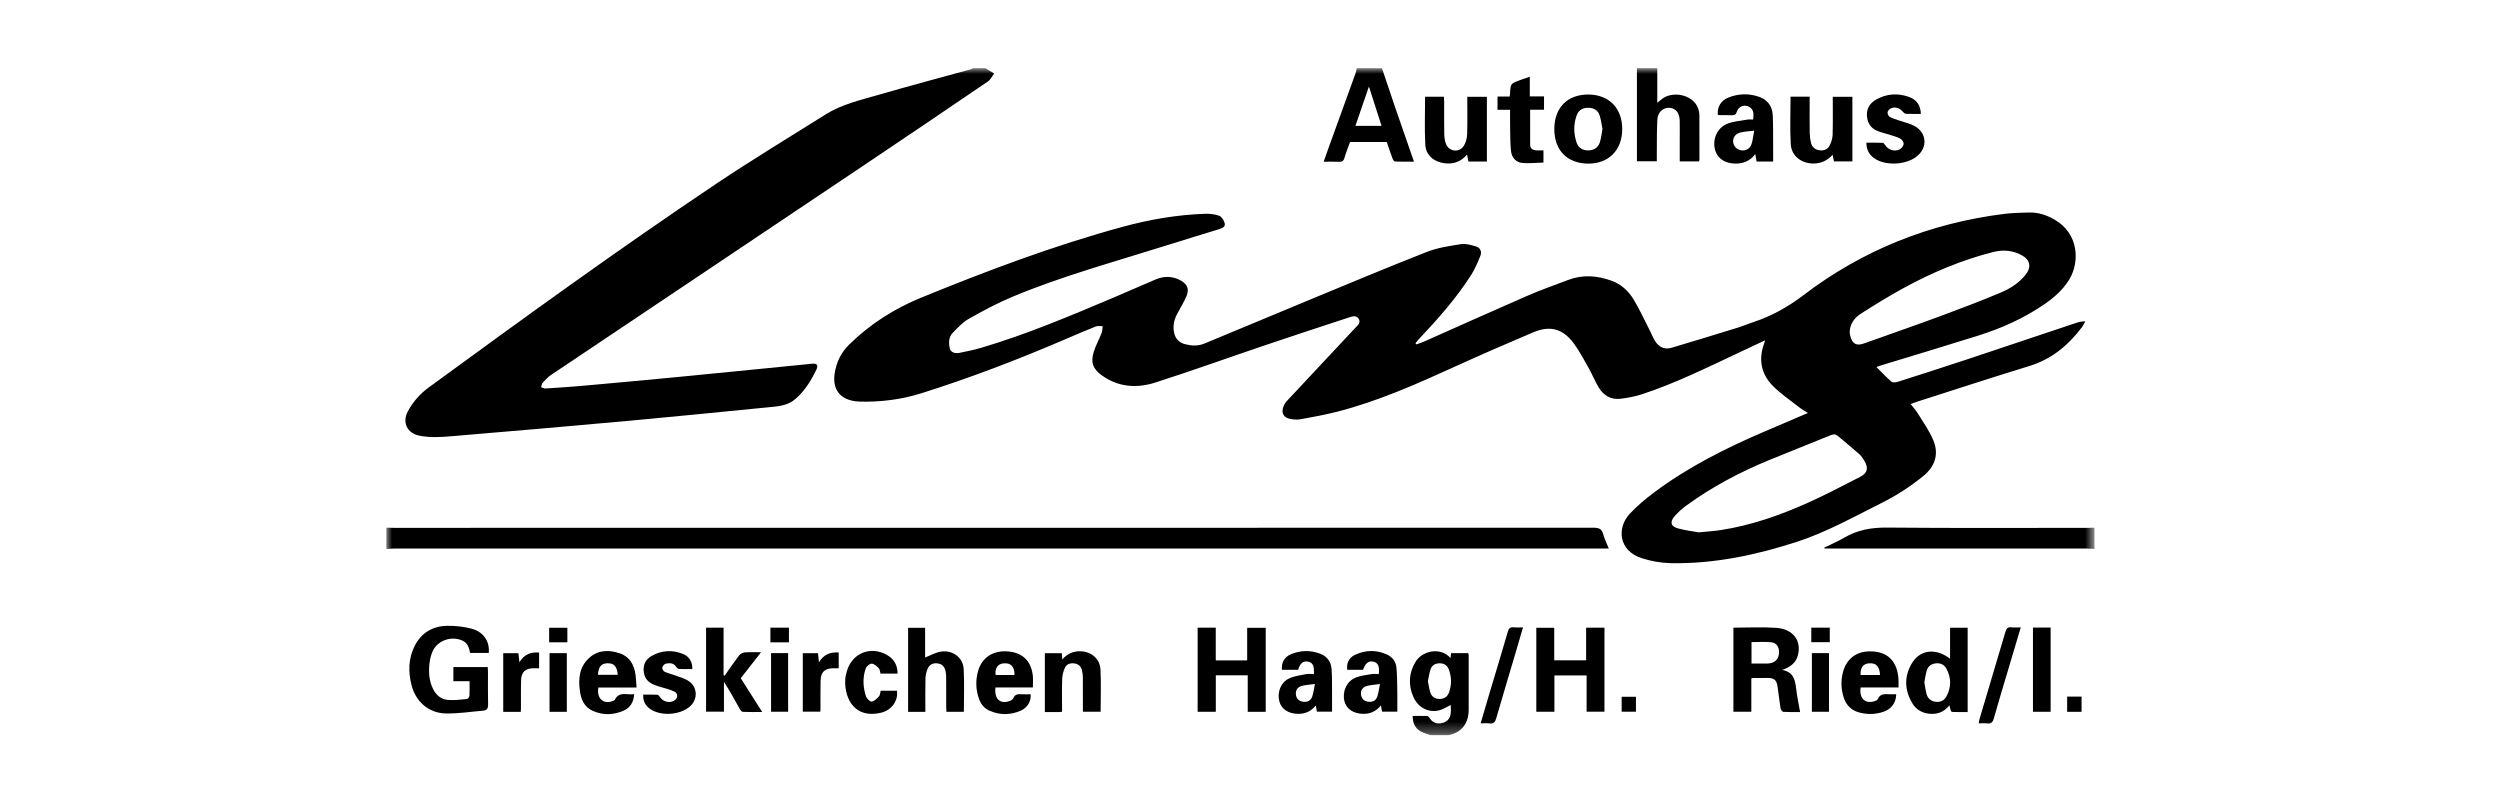
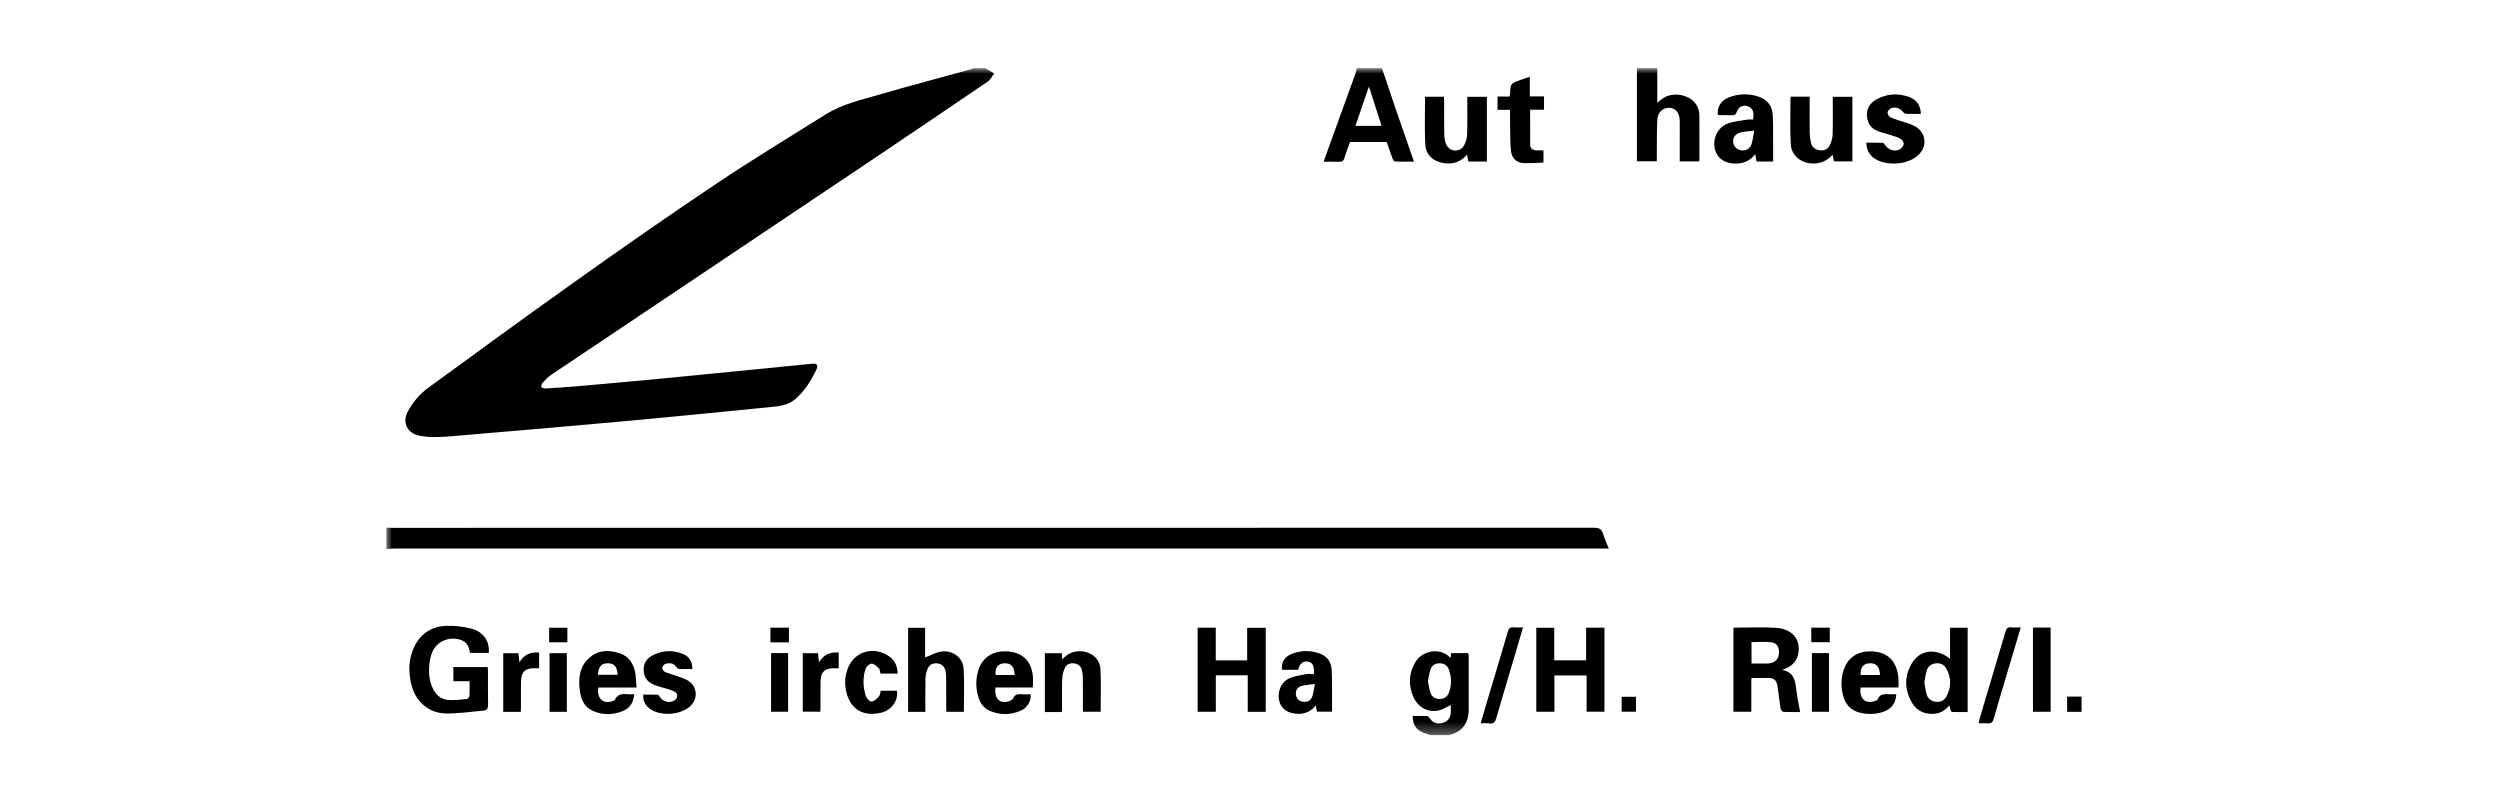
<svg xmlns="http://www.w3.org/2000/svg" xmlns:xlink="http://www.w3.org/1999/xlink" width="220px" height="70px" viewBox="0 0 220 70" version="1.1">
  <title>logo_A00342_new</title>
  <desc>Created with Sketch.</desc>
  <defs>
    <polygon id="path-1" points="34 64.693 184.316 64.693 184.316 6 34 6" />
  </defs>
  <g id="Page-1" stroke="none" stroke-width="1" fill="none" fill-rule="evenodd">
    <g id="logo_A00342_new">
      <mask id="mask-2" fill="white">
        <use xlink:href="#path-1" />
      </mask>
      <g id="Clip-2" />
      <path d="M142.706,62.63 L143.963,62.63 L143.963,61.316 L142.706,61.316 L142.706,62.63 Z M181.909,62.639 L183.178,62.639 L183.178,61.3 L181.909,61.3 L181.909,62.639 Z M48.326,56.521 L49.928,56.521 L49.928,55.242 L48.326,55.242 L48.326,56.521 Z M67.796,56.526 L69.425,56.526 L69.425,55.234 L67.796,55.234 L67.796,56.526 Z M159.394,56.512 L161.02,56.512 L161.02,55.233 L159.394,55.233 L159.394,56.512 Z M159.446,62.635 L160.951,62.635 L160.951,57.475 L159.446,57.475 L159.446,62.635 Z M67.854,62.633 L69.354,62.633 L69.354,57.475 L67.854,57.475 L67.854,62.633 Z M48.359,62.64 L49.881,62.64 L49.881,57.478 L48.359,57.478 L48.359,62.64 Z M130.295,63.655 C130.587,63.655 130.83,63.629 131.064,63.661 C131.438,63.712 131.572,63.543 131.67,63.202 C132.247,61.201 132.849,59.207 133.441,57.21 C133.633,56.562 133.82,55.912 134.024,55.209 C133.715,55.209 133.46,55.23 133.209,55.204 C132.898,55.171 132.774,55.292 132.687,55.593 C132.171,57.375 131.629,59.15 131.098,60.928 C130.832,61.82 130.572,62.715 130.295,63.655 L130.295,63.655 Z M177.828,55.209 C177.495,55.209 177.238,55.232 176.986,55.203 C176.688,55.169 176.568,55.291 176.486,55.569 C175.731,58.139 174.961,60.704 174.198,63.272 C174.165,63.385 174.154,63.505 174.127,63.655 C174.4,63.655 174.629,63.631 174.85,63.661 C175.214,63.709 175.361,63.559 175.458,63.212 C175.836,61.861 176.247,60.519 176.647,59.175 C177.034,57.872 177.422,56.57 177.828,55.209 L177.828,55.209 Z M71.984,57.482 L70.646,57.482 L70.646,62.629 L72.19,62.629 C72.196,62.503 72.204,62.406 72.204,62.309 C72.206,61.5 72.191,60.691 72.213,59.883 C72.233,59.132 72.587,58.811 73.337,58.807 C73.488,58.806 73.638,58.807 73.805,58.807 L73.805,57.42 C73.072,57.37 72.488,57.578 72.068,58.281 C72.035,57.967 72.011,57.736 71.984,57.482 L71.984,57.482 Z M45.829,62.644 C45.835,62.502 45.843,62.405 45.843,62.308 C45.847,61.484 45.83,60.66 45.859,59.837 C45.885,59.129 46.242,58.813 46.941,58.807 C47.105,58.805 47.269,58.807 47.441,58.807 L47.441,57.423 C46.702,57.366 46.12,57.585 45.711,58.281 C45.674,57.963 45.646,57.719 45.619,57.48 L44.285,57.48 L44.285,62.644 L45.829,62.644 Z M178.901,62.636 L180.455,62.636 L180.455,55.225 L178.901,55.225 L178.901,62.636 Z M78.988,59.278 C78.983,58.535 78.68,57.996 78.063,57.641 C76.625,56.812 74.992,57.462 74.525,59.053 C74.445,59.323 74.384,59.608 74.376,59.888 C74.327,61.505 75.232,63.281 77.545,62.717 C78.472,62.491 79.062,61.649 78.931,60.783 L77.502,60.783 C77.448,60.971 77.448,61.177 77.346,61.287 C77.166,61.479 76.933,61.712 76.702,61.737 C76.549,61.753 76.268,61.468 76.202,61.266 C75.942,60.469 75.902,59.642 76.176,58.841 C76.243,58.647 76.522,58.399 76.7,58.402 C76.915,58.405 77.153,58.623 77.328,58.8 C77.432,58.904 77.435,59.109 77.487,59.278 L78.988,59.278 Z M60.922,58.877 C60.947,58.257 60.656,57.762 60.092,57.54 C59.155,57.172 58.224,57.222 57.344,57.724 C56.761,58.056 56.55,58.587 56.67,59.244 C56.806,59.981 57.377,60.219 57.99,60.412 C58.434,60.552 58.899,60.649 59.318,60.844 C59.709,61.027 59.674,61.472 59.295,61.673 C58.871,61.896 58.322,61.736 58.07,61.327 C58.02,61.245 57.926,61.138 57.848,61.135 C57.441,61.115 57.032,61.126 56.605,61.126 C56.574,61.704 56.798,62.104 57.225,62.398 C58.173,63.051 59.88,62.927 60.735,62.149 C61.453,61.495 61.375,60.401 60.545,59.895 C60.236,59.706 59.873,59.602 59.529,59.475 C59.183,59.348 58.821,59.263 58.487,59.114 C58.378,59.065 58.256,58.856 58.278,58.749 C58.307,58.614 58.459,58.435 58.589,58.405 C58.942,58.322 59.296,58.334 59.524,58.712 C59.571,58.79 59.691,58.866 59.781,58.87 C60.161,58.887 60.543,58.877 60.922,58.877 L60.922,58.877 Z M134.622,6.751 C134.312,6.859 134.061,6.943 133.813,7.032 C132.917,7.355 132.917,7.355 132.885,8.294 C132.883,8.347 132.866,8.4 132.848,8.494 L131.783,8.494 L131.783,9.665 L132.888,9.665 C132.888,10.206 132.88,10.701 132.89,11.196 C132.905,11.891 132.893,12.59 132.967,13.28 C133.037,13.921 133.444,14.316 134.051,14.35 C134.638,14.383 135.229,14.323 135.826,14.304 L135.826,13.233 C135.579,13.233 135.365,13.247 135.155,13.229 C134.868,13.205 134.658,13.059 134.655,12.75 C134.645,11.733 134.651,10.715 134.651,9.654 L135.874,9.654 L135.874,8.482 L134.622,8.482 L134.622,6.751 Z M93.461,62.636 C93.461,61.657 93.441,60.694 93.472,59.733 C93.483,59.405 93.575,59.06 93.714,58.762 C93.864,58.44 94.187,58.329 94.546,58.379 C94.893,58.427 95.121,58.627 95.207,58.958 C95.263,59.175 95.288,59.405 95.291,59.63 C95.301,60.44 95.295,61.25 95.295,62.06 L95.295,62.633 L96.857,62.633 C96.857,61.374 96.904,60.139 96.842,58.909 C96.79,57.905 95.927,57.26 94.901,57.313 C94.34,57.342 93.88,57.573 93.482,58.028 C93.463,57.795 93.451,57.642 93.438,57.484 L91.946,57.484 L91.946,62.659 C92.392,62.659 92.804,62.66 93.215,62.658 C93.283,62.658 93.35,62.647 93.461,62.636 L93.461,62.636 Z M121.621,62.626 L122.964,62.626 C122.964,61.995 122.973,61.399 122.962,60.804 C122.95,60.123 122.947,59.44 122.89,58.763 C122.846,58.233 122.539,57.822 122.06,57.602 C121.117,57.168 120.153,57.193 119.222,57.635 C118.695,57.885 118.475,58.379 118.56,58.944 L119.948,58.944 C120.156,58.359 120.427,58.139 120.833,58.221 C121.263,58.307 121.414,58.618 121.334,59.319 C121.117,59.319 120.888,59.288 120.671,59.325 C120.212,59.402 119.737,59.457 119.309,59.626 C118.517,59.938 118.113,60.82 118.3,61.667 C118.458,62.382 119.099,62.813 119.98,62.819 C120.598,62.822 121.103,62.593 121.522,62.075 C121.56,62.287 121.587,62.439 121.621,62.626 L121.621,62.626 Z M115.623,59.319 C115.368,59.319 115.136,59.283 114.919,59.326 C114.423,59.425 113.901,59.491 113.449,59.699 C112.704,60.042 112.37,60.929 112.584,61.729 C112.764,62.405 113.384,62.806 114.228,62.819 C114.861,62.828 115.376,62.593 115.79,62.085 C115.83,62.299 115.861,62.463 115.891,62.625 L117.221,62.625 C117.221,61.994 117.225,61.398 117.219,60.803 C117.213,60.164 117.226,59.523 117.179,58.886 C117.132,58.24 116.789,57.758 116.174,57.526 C115.315,57.202 114.443,57.218 113.599,57.574 C113.012,57.822 112.745,58.329 112.813,58.942 L114.237,58.942 C114.395,58.377 114.673,58.146 115.086,58.22 C115.521,58.296 115.665,58.572 115.623,59.319 L115.623,59.319 Z M167.069,60.499 C167.069,60.215 167.079,60.002 167.067,59.79 C166.984,58.321 166.255,57.476 164.959,57.339 C163.54,57.19 162.527,57.842 162.18,59.153 C161.979,59.912 162.013,60.676 162.26,61.421 C162.477,62.072 162.923,62.506 163.588,62.69 C164.304,62.889 165.024,62.877 165.729,62.641 C166.448,62.401 166.846,61.857 166.869,61.096 C166.714,61.096 166.56,61.094 166.405,61.096 C165.96,61.101 165.464,60.96 165.23,61.546 C165.198,61.626 165.047,61.673 164.941,61.707 C164.129,61.966 163.599,61.453 163.735,60.499 L167.069,60.499 Z M56.015,60.503 C55.983,60.078 55.976,59.712 55.923,59.353 C55.795,58.482 55.399,57.774 54.522,57.485 C53.573,57.172 52.626,57.187 51.84,57.903 C50.976,58.691 50.883,59.725 51.031,60.81 C51.134,61.566 51.424,62.226 52.155,62.553 C53.055,62.955 53.987,62.932 54.883,62.535 C55.467,62.276 55.763,61.78 55.808,61.086 C55.194,61.189 54.494,60.797 54.105,61.581 C54.074,61.643 53.965,61.675 53.886,61.703 C53.074,61.994 52.497,61.446 52.654,60.503 L56.015,60.503 Z M90.893,60.498 C90.893,60.101 90.924,59.771 90.887,59.45 C90.742,58.169 89.995,57.444 88.731,57.327 C87.428,57.207 86.422,57.838 86.076,59.035 C85.846,59.83 85.866,60.637 86.125,61.427 C86.292,61.934 86.6,62.34 87.1,62.553 C88.008,62.94 88.931,62.93 89.831,62.535 C90.426,62.275 90.755,61.693 90.694,61.096 C90.429,61.096 90.16,61.108 89.892,61.092 C89.581,61.074 89.316,61.085 89.172,61.443 C89.125,61.562 88.944,61.656 88.804,61.703 C87.989,61.976 87.484,61.485 87.602,60.498 L90.893,60.498 Z M169.036,10.023 C169.017,9.28 168.663,8.764 167.983,8.524 C166.995,8.176 166.023,8.24 165.105,8.759 C164.575,9.06 164.258,9.519 164.288,10.152 C164.319,10.806 164.622,11.297 165.245,11.536 C165.615,11.678 166.004,11.766 166.381,11.889 C166.677,11.985 166.988,12.061 167.252,12.215 C167.393,12.297 167.542,12.538 167.521,12.682 C167.496,12.855 167.325,13.065 167.161,13.148 C166.7,13.382 166.154,13.183 165.876,12.743 C165.829,12.669 165.746,12.568 165.677,12.566 C165.201,12.55 164.724,12.557 164.238,12.557 C164.25,13.243 164.538,13.701 165.068,14.012 C166.072,14.604 167.75,14.491 168.664,13.774 C169.676,12.979 169.562,11.63 168.412,11.055 C168.01,10.855 167.558,10.755 167.131,10.606 C166.851,10.508 166.556,10.432 166.302,10.287 C166.188,10.222 166.085,10.001 166.106,9.871 C166.128,9.739 166.286,9.578 166.422,9.524 C166.81,9.37 167.209,9.524 167.473,9.859 C167.532,9.934 167.639,10.012 167.727,10.016 C168.151,10.032 168.577,10.023 169.036,10.023 L169.036,10.023 Z M63.777,59.448 C63.743,59.439 63.708,59.43 63.674,59.421 L63.674,55.235 L62.133,55.235 L62.133,62.628 L63.708,62.628 L63.708,59.997 C64.21,60.782 64.643,61.578 65.088,62.368 C65.151,62.48 65.266,62.638 65.364,62.643 C65.906,62.67 66.451,62.656 67.075,62.656 C66.721,62.1 66.418,61.624 66.116,61.148 C65.806,60.661 65.497,60.173 65.186,59.683 C65.776,58.929 66.343,58.204 66.973,57.399 C66.441,57.399 65.99,57.373 65.544,57.411 C65.365,57.426 65.144,57.54 65.036,57.681 C64.596,58.255 64.193,58.857 63.777,59.448 L63.777,59.448 Z M81.432,62.642 C81.432,61.628 81.416,60.662 81.442,59.698 C81.45,59.396 81.528,59.076 81.655,58.803 C81.81,58.466 82.128,58.328 82.509,58.378 C82.877,58.426 83.101,58.649 83.192,58.991 C83.245,59.194 83.261,59.411 83.263,59.623 C83.27,60.475 83.265,61.328 83.267,62.181 C83.267,62.331 83.28,62.482 83.287,62.636 L84.821,62.636 C84.821,61.365 84.874,60.116 84.804,58.873 C84.748,57.878 83.859,57.197 82.837,57.337 C82.351,57.403 81.893,57.674 81.41,57.857 L81.41,55.244 L79.915,55.244 L79.915,62.642 L81.432,62.642 Z M130.846,14.216 L130.846,8.517 L129.121,8.517 C129.121,9.639 129.145,10.732 129.107,11.823 C129.094,12.174 128.991,12.567 128.801,12.855 C128.395,13.468 127.493,13.336 127.236,12.646 C127.135,12.374 127.099,12.065 127.094,11.772 C127.077,10.834 127.089,9.896 127.086,8.959 C127.086,8.809 127.071,8.66 127.063,8.511 L125.406,8.511 C125.406,9.936 125.352,11.34 125.426,12.738 C125.475,13.656 126.179,14.245 127.114,14.365 C127.89,14.465 128.559,14.243 129.098,13.603 C129.149,13.852 129.185,14.03 129.223,14.216 L130.846,14.216 Z M157.567,8.509 C157.567,9.917 157.506,11.307 157.586,12.689 C157.648,13.751 158.572,14.42 159.654,14.389 C160.297,14.371 160.816,14.11 161.27,13.622 C161.316,13.853 161.353,14.03 161.388,14.203 L163.009,14.203 L163.009,8.517 L161.283,8.517 C161.283,9.652 161.303,10.758 161.27,11.863 C161.261,12.188 161.149,12.532 160.998,12.823 C160.831,13.146 160.497,13.277 160.126,13.226 C159.739,13.172 159.461,12.957 159.369,12.573 C159.301,12.286 159.259,11.986 159.255,11.691 C159.24,10.796 159.249,9.901 159.249,9.006 L159.249,8.509 L157.567,8.509 Z M136.78,11.343 C136.775,13.215 137.897,14.376 139.735,14.398 C141.556,14.42 142.758,13.207 142.756,11.349 C142.754,9.51 141.578,8.319 139.761,8.317 C137.932,8.315 136.786,9.478 136.78,11.343 L136.78,11.343 Z M156.037,14.212 C156.037,13.638 156.04,13.114 156.036,12.59 C156.029,11.767 156.042,10.942 156,10.12 C155.958,9.317 155.52,8.761 154.759,8.505 C153.882,8.211 152.994,8.236 152.132,8.572 C151.44,8.841 151.099,9.412 151.166,10.102 C151.205,10.112 151.245,10.131 151.285,10.131 C151.655,10.135 152.025,10.123 152.393,10.142 C152.642,10.155 152.76,10.082 152.843,9.826 C153.001,9.34 153.527,9.162 153.95,9.418 C154.367,9.672 154.319,10.075 154.276,10.521 C154.1,10.521 153.929,10.497 153.768,10.526 C153.185,10.628 152.577,10.673 152.03,10.877 C151.159,11.203 150.707,12.175 150.899,13.076 C151.076,13.903 151.769,14.402 152.739,14.397 C153.419,14.393 154.004,14.171 154.463,13.558 C154.511,13.829 154.544,14.018 154.579,14.212 L156.037,14.212 Z M173.153,62.659 L173.153,55.241 L171.605,55.241 L171.605,56.59 L171.605,57.967 C170.329,56.982 168.916,57.17 168.202,58.439 C167.548,59.598 167.611,60.786 168.306,61.918 C168.619,62.427 169.107,62.721 169.703,62.8 C170.441,62.898 171.07,62.68 171.552,62.063 C171.678,62.639 171.678,62.652 171.894,62.656 C172.317,62.666 172.741,62.659 173.153,62.659 L173.153,62.659 Z M139.579,58.109 L136.774,58.109 L136.774,55.245 L135.195,55.245 L135.195,62.634 L136.788,62.634 L136.788,59.438 L139.622,59.438 L139.622,62.629 L141.194,62.629 L141.194,55.235 L139.579,55.235 L139.579,58.109 Z M105.392,55.233 L105.392,62.635 L106.99,62.635 L106.99,59.426 L109.8,59.426 L109.8,62.64 L111.383,62.64 L111.383,55.246 L109.75,55.246 L109.75,58.114 L106.987,58.114 L106.987,55.233 L105.392,55.233 Z M152.54,55.233 L152.54,62.632 L154.117,62.632 L154.117,61.164 L154.117,59.704 C154.197,59.68 154.223,59.666 154.249,59.665 C154.676,59.662 155.102,59.66 155.528,59.66 C156.134,59.66 156.335,59.825 156.427,60.437 C156.523,61.069 156.585,61.706 156.688,62.336 C156.708,62.454 156.844,62.638 156.935,62.644 C157.439,62.674 157.945,62.658 158.409,62.658 C158.285,61.947 158.14,61.283 158.063,60.612 C157.974,59.842 157.837,59.138 156.832,58.955 C157.549,58.702 158.035,58.341 158.213,57.671 C158.554,56.389 157.795,55.352 156.317,55.251 C155.074,55.165 153.82,55.233 152.54,55.233 L152.54,55.233 Z M43.009,57.46 C43.109,56.469 42.573,55.619 41.531,55.334 C40.83,55.142 40.076,55.059 39.349,55.071 C38.078,55.092 37.079,55.683 36.494,56.837 C35.937,57.937 35.915,59.11 36.213,60.285 C36.578,61.728 37.707,62.74 39.192,62.782 C40.303,62.813 41.421,62.629 42.535,62.535 C42.866,62.507 42.96,62.32 42.952,61.989 C42.928,61.037 42.944,60.084 42.943,59.132 C42.942,58.995 42.929,58.859 42.921,58.701 L39.897,58.701 L39.897,59.945 L41.322,59.945 C41.322,60.413 41.337,60.825 41.311,61.234 C41.305,61.335 41.175,61.504 41.089,61.512 C40.54,61.565 39.983,61.638 39.438,61.595 C38.837,61.549 38.39,61.185 38.115,60.639 C37.758,59.929 37.707,59.167 37.793,58.396 C37.83,58.061 37.907,57.719 38.03,57.407 C38.435,56.379 39.697,55.914 40.704,56.376 C41.182,56.596 41.276,57.035 41.371,57.46 L43.009,57.46 Z M124.632,30.305 C124.609,30.27 124.585,30.236 124.561,30.201 C124.653,30.091 124.739,29.977 124.837,29.873 C126.523,28.08 128.161,26.245 129.484,24.16 C129.808,23.651 130.042,23.079 130.271,22.517 C130.421,22.15 130.274,21.804 129.894,21.69 C129.469,21.562 128.995,21.418 128.574,21.484 C127.555,21.643 126.507,21.798 125.555,22.17 C122.134,23.511 118.746,24.936 115.349,26.339 C112.228,27.629 109.111,28.928 105.995,30.23 C105.426,30.468 104.854,30.438 104.283,30.287 C103.78,30.153 103.448,29.831 103.327,29.304 C103.19,28.703 103.312,28.15 103.593,27.619 C103.865,27.106 104.177,26.609 104.404,26.076 C104.673,25.443 104.496,25.015 103.903,24.683 C103.182,24.28 102.431,24.283 101.686,24.596 C100.457,25.113 99.24,25.661 98.011,26.18 C94.193,27.789 90.379,29.413 86.397,30.59 C85.758,30.778 85.104,30.919 84.45,31.048 C83.979,31.142 83.651,30.975 83.581,30.652 C83.474,30.161 83.478,29.661 83.844,29.285 C84.277,28.841 84.716,28.36 85.245,28.06 C86.478,27.363 87.734,26.688 89.037,26.14 C93.349,24.329 97.862,23.105 102.312,21.699 C103.963,21.178 105.622,20.685 107.274,20.17 C107.531,20.09 107.859,19.971 107.772,19.642 C107.704,19.389 107.501,19.063 107.28,18.984 C106.881,18.84 106.423,18.799 105.993,18.814 C103.555,18.903 101.165,19.316 98.814,19.955 C92.749,21.603 86.881,23.817 81.072,26.189 C78.717,27.15 76.585,28.504 74.749,30.298 C74.002,31.028 73.588,31.893 73.445,32.911 C73.279,34.088 73.773,34.93 74.828,35.219 C75.1,35.293 75.387,35.335 75.668,35.341 C77.515,35.386 79.332,35.158 81.092,34.603 C85.398,33.246 89.61,31.633 93.757,29.848 C94.644,29.467 95.531,29.086 96.428,28.731 C96.606,28.66 96.831,28.707 97.034,28.7 C97.007,28.898 97.016,29.11 96.946,29.291 C96.73,29.845 96.442,30.374 96.258,30.938 C95.951,31.881 96.175,32.473 96.979,33.044 C98.429,34.076 100.048,34.182 101.661,33.666 C104.849,32.645 108,31.506 111.172,30.433 C113.672,29.588 116.18,28.765 118.687,27.942 C118.99,27.843 119.363,27.706 119.573,28.072 C119.771,28.418 119.459,28.646 119.251,28.868 C117.262,30.995 115.267,33.117 113.281,35.248 C113.131,35.409 112.998,35.611 112.926,35.819 C112.739,36.36 112.968,36.757 113.529,36.861 C113.818,36.915 114.132,36.952 114.417,36.9 C115.504,36.701 116.596,36.506 117.666,36.231 C121.228,35.317 124.577,33.836 127.912,32.317 C130.235,31.258 132.578,30.238 134.93,29.243 C136.425,28.609 137.555,28.932 138.517,30.252 C138.999,30.914 139.387,31.647 139.79,32.363 C140.102,32.919 140.342,33.517 140.667,34.064 C141.089,34.777 141.73,35.192 142.579,35.093 C143.223,35.018 143.873,34.897 144.487,34.695 C147.435,33.727 150.211,32.353 153.011,31.036 C153.759,30.685 154.507,30.334 155.326,29.95 C155.284,30.097 155.273,30.15 155.254,30.2 C154.732,31.602 154.963,32.893 155.999,33.944 C156.7,34.656 157.546,35.225 158.336,35.847 C158.559,36.022 158.813,36.158 159.098,36.34 C157.762,36.911 156.496,37.45 155.232,37.993 C151.832,39.453 148.536,41.108 145.561,43.334 C144.803,43.902 144.065,44.521 143.419,45.211 C142.279,46.428 142.402,48.464 144.492,49.127 C145.32,49.389 146.214,49.546 147.082,49.56 C150.87,49.62 154.534,48.844 158.117,47.683 C160.706,46.844 163.078,45.508 165.503,44.3 C166.844,43.633 168.1,42.834 169.258,41.884 C170.274,41.051 170.638,39.98 170.141,38.767 C169.802,37.938 169.263,37.189 168.791,36.418 C168.609,36.12 168.369,35.858 168.135,35.554 C168.356,35.474 168.526,35.407 168.701,35.351 C171.998,34.298 175.288,33.219 178.597,32.204 C180.55,31.605 182.005,30.386 183.206,28.8 C183.326,28.642 183.405,28.453 183.503,28.278 C183.185,28.273 182.943,28.335 182.707,28.414 C179.505,29.484 176.305,30.563 173.101,31.626 C171.068,32.3 169.028,32.954 166.987,33.603 C166.82,33.657 166.553,33.678 166.445,33.584 C165.99,33.189 165.577,32.745 165.129,32.3 C165.236,32.257 165.3,32.226 165.367,32.205 C168.269,31.317 171.177,30.449 174.072,29.538 C176.139,28.887 178.108,28.008 179.901,26.774 C180.774,26.174 181.564,25.487 182.115,24.561 C183.023,23.036 182.936,20.551 180.811,19.333 C180.107,18.929 179.362,18.675 178.544,18.7 C177.82,18.723 177.092,18.732 176.375,18.822 C169.852,19.639 163.929,21.992 158.703,25.975 C157.331,27.021 155.896,27.818 154.282,28.349 C153.824,28.5 153.379,28.692 152.919,28.834 C150.981,29.432 149.042,30.027 147.097,30.604 C146.473,30.789 145.974,30.542 145.642,29.999 C145.451,29.686 145.316,29.339 145.148,29.012 C144.695,28.129 144.278,27.225 143.77,26.375 C143.32,25.62 142.681,25.019 141.832,24.71 C140.567,24.249 139.285,24.146 137.999,24.634 C136.806,25.088 135.599,25.51 134.429,26.019 C131.346,27.361 128.28,28.743 125.206,30.106 C125.022,30.188 124.824,30.239 124.632,30.305 L124.632,30.305 Z M125.879,64.693 L34,64.693 L34,48.313 C34.225,48.299 34.451,48.273 34.676,48.273 C70.093,48.271 105.509,48.271 140.926,48.271 L141.575,48.271 C141.387,47.801 141.191,47.407 141.075,46.991 C140.949,46.539 140.697,46.44 140.249,46.44 C105.046,46.452 69.842,46.451 34.639,46.45 C34.426,46.45 34.213,46.441 34,46.437 L34,6 L85.613,6 C85.581,6.025 85.553,6.063 85.517,6.073 C82.782,6.827 80.038,7.553 77.313,8.343 C75.723,8.805 74.084,9.171 72.656,10.067 C69.446,12.083 66.199,14.047 63.051,16.156 C54.455,21.912 46.082,27.986 37.732,34.091 C36.955,34.659 36.331,35.366 35.877,36.228 C35.39,37.154 35.808,38.127 36.914,38.342 C37.84,38.522 38.755,38.471 39.671,38.394 C44.894,37.952 50.117,37.507 55.338,37.031 C59.412,36.66 63.482,36.244 67.554,35.847 C68.402,35.764 69.271,35.725 69.964,35.137 C70.803,34.425 71.37,33.505 71.84,32.528 C72.03,32.133 71.891,31.967 71.465,32.008 C70.164,32.132 68.864,32.267 67.563,32.395 C64.806,32.668 62.05,32.946 59.293,33.21 C56.663,33.462 54.032,33.704 51.4,33.938 C50.268,34.039 49.135,34.114 48.001,34.187 C47.876,34.195 47.745,34.113 47.617,34.072 C47.658,33.943 47.665,33.782 47.748,33.691 C47.976,33.442 48.21,33.182 48.489,32.996 C57.643,26.855 66.806,20.725 75.962,14.586 C79.631,12.125 83.29,9.649 86.942,7.163 C87.174,7.005 87.306,6.701 87.484,6.466 C87.252,6.327 87.021,6.189 86.789,6.05 C86.765,6.035 86.744,6.016 86.722,6 L119.395,6 C119.361,6.149 119.341,6.304 119.289,6.447 C118.486,8.674 117.679,10.898 116.873,13.124 C116.746,13.476 116.625,13.83 116.483,14.233 C116.974,14.233 117.399,14.219 117.822,14.238 C118.087,14.25 118.229,14.18 118.309,13.903 C118.447,13.428 118.636,12.968 118.806,12.496 L122.035,12.496 C122.202,12.98 122.362,13.463 122.539,13.941 C122.578,14.047 122.673,14.211 122.748,14.214 C123.293,14.237 123.84,14.227 124.431,14.227 C123.857,12.575 123.305,10.999 122.763,9.419 C122.372,8.282 121.996,7.14 121.613,6 L144.05,6 L144.05,14.194 L145.799,14.194 C145.799,13.985 145.798,13.815 145.8,13.645 C145.811,12.608 145.793,11.569 145.846,10.534 C145.88,9.87 146.356,9.455 146.909,9.487 C147.463,9.519 147.798,9.927 147.814,10.621 C147.827,11.176 147.817,11.73 147.818,12.285 L147.818,14.203 L149.525,14.203 C149.536,14.107 149.551,14.039 149.551,13.97 C149.55,12.705 149.542,11.44 149.546,10.175 C149.55,8.464 147.461,7.922 146.376,8.622 C146.193,8.74 146.032,8.893 145.842,9.046 L145.842,6 L184.316,6 L184.316,46.437 C184.132,46.441 183.947,46.45 183.763,46.45 C177.862,46.451 171.961,46.482 166.061,46.427 C164.696,46.414 163.46,46.627 162.288,47.319 C161.73,47.648 161.126,47.898 160.542,48.184 C160.552,48.213 160.562,48.242 160.572,48.271 L161.076,48.271 C168.626,48.271 176.176,48.271 183.726,48.273 C183.923,48.273 184.119,48.299 184.316,48.313 L184.316,64.693 L127.5,64.693 C128.701,64.41 129.242,63.619 129.245,62.419 C129.248,60.842 129.247,59.264 129.245,57.687 C129.245,57.619 129.218,57.552 129.2,57.472 L127.695,57.472 C127.679,57.619 127.665,57.751 127.647,57.909 C126.784,56.913 125.148,57.246 124.553,58.261 C123.982,59.235 123.918,60.251 124.356,61.284 C124.77,62.26 125.698,62.756 126.665,62.504 C127.017,62.412 127.335,62.195 127.665,62.037 C127.665,62.28 127.694,62.551 127.658,62.813 C127.592,63.29 127.288,63.569 126.816,63.644 C126.364,63.716 126.031,63.553 125.79,63.16 C125.747,63.091 125.653,63.012 125.58,63.009 C125.158,62.995 124.736,63.002 124.314,63.002 C124.319,63.761 124.615,64.215 125.247,64.47 C125.454,64.553 125.668,64.619 125.879,64.693 L125.879,64.693 Z" id="Fill-1" mask="url(#mask-2)" />
      <path d="M86.722,6 C86.744,6.017 86.766,6.036 86.789,6.05 C87.021,6.189 87.253,6.327 87.485,6.466 C87.306,6.702 87.174,7.005 86.943,7.163 C83.29,9.649 79.632,12.126 75.962,14.586 C66.806,20.726 57.644,26.855 48.489,32.996 C48.211,33.183 47.977,33.442 47.748,33.692 C47.665,33.783 47.659,33.944 47.617,34.072 C47.745,34.113 47.876,34.196 48.001,34.188 C49.135,34.115 50.269,34.039 51.4,33.938 C54.032,33.704 56.663,33.462 59.293,33.21 C62.051,32.947 64.807,32.668 67.563,32.396 C68.864,32.267 70.164,32.133 71.465,32.008 C71.891,31.968 72.03,32.133 71.841,32.528 C71.371,33.505 70.804,34.425 69.964,35.137 C69.271,35.725 68.402,35.764 67.554,35.847 C63.482,36.245 59.412,36.66 55.338,37.032 C50.118,37.507 44.895,37.953 39.671,38.394 C38.756,38.472 37.84,38.522 36.914,38.342 C35.808,38.127 35.39,37.154 35.877,36.229 C36.331,35.367 36.956,34.659 37.733,34.091 C46.083,27.987 54.456,21.913 63.051,16.156 C66.2,14.047 69.446,12.083 72.657,10.068 C74.085,9.171 75.723,8.805 77.313,8.344 C80.038,7.553 82.782,6.828 85.518,6.073 C85.553,6.063 85.581,6.025 85.613,6 L86.722,6 Z" id="Fill-3" fill="#000000" mask="url(#mask-2)" />
      <path d="M34,46.437 C34.213,46.442 34.426,46.45 34.639,46.45 C69.842,46.451 105.046,46.452 140.249,46.441 C140.697,46.441 140.949,46.539 141.075,46.992 C141.191,47.408 141.387,47.801 141.575,48.272 L140.926,48.272 C105.509,48.272 70.093,48.272 34.676,48.273 C34.451,48.273 34.225,48.3 34,48.314 L34,46.437" id="Fill-4" fill="#000000" mask="url(#mask-2)" />
-       <path d="M184.316,48.314 C184.119,48.3 183.922,48.274 183.725,48.274 C176.176,48.272 168.626,48.272 161.076,48.272 L160.572,48.272 C160.562,48.243 160.552,48.213 160.542,48.184 C161.125,47.898 161.73,47.649 162.288,47.319 C163.46,46.627 164.695,46.415 166.061,46.427 C171.961,46.483 177.862,46.451 183.762,46.451 C183.947,46.451 184.131,46.442 184.316,46.437 L184.316,48.314 Z" id="Fill-5" fill="#000000" mask="url(#mask-2)" />
      <path d="M119.276,11.079 L121.577,11.079 C121.21,9.934 120.855,8.831 120.465,7.615 C120.046,8.835 119.667,9.94 119.276,11.079 L119.276,11.079 Z M121.613,6 C121.996,7.139 122.372,8.283 122.762,9.419 C123.304,10.999 123.857,12.575 124.431,14.226 C123.84,14.226 123.293,14.238 122.748,14.214 C122.673,14.21 122.578,14.047 122.538,13.941 C122.362,13.463 122.202,12.98 122.035,12.496 L118.805,12.496 C118.636,12.969 118.447,13.428 118.309,13.903 C118.229,14.181 118.086,14.249 117.822,14.238 C117.399,14.219 116.974,14.232 116.483,14.232 C116.624,13.831 116.746,13.476 116.873,13.124 C117.678,10.899 118.486,8.674 119.289,6.447 C119.341,6.303 119.36,6.149 119.395,6 L121.613,6 Z" id="Fill-6" fill="#000000" mask="url(#mask-2)" />
      <path d="M145.841,6 L145.841,9.047 C146.032,8.894 146.192,8.74 146.376,8.622 C147.46,7.922 149.55,8.465 149.546,10.175 C149.542,11.44 149.549,12.705 149.55,13.971 C149.55,14.039 149.536,14.108 149.524,14.203 L147.817,14.203 L147.817,12.285 C147.817,11.731 147.827,11.176 147.815,10.622 C147.798,9.927 147.464,9.519 146.91,9.487 C146.356,9.455 145.88,9.871 145.845,10.534 C145.792,11.569 145.81,12.608 145.799,13.645 C145.798,13.815 145.799,13.985 145.799,14.194 L144.049,14.194 L144.049,6 L145.841,6 Z" id="Fill-7" fill="#000000" mask="url(#mask-2)" />
      <path d="M125.654,59.946 C125.726,60.288 125.771,60.624 125.872,60.943 C125.992,61.325 126.304,61.509 126.687,61.51 C127.071,61.51 127.372,61.324 127.509,60.948 C127.755,60.27 127.748,59.586 127.496,58.913 C127.358,58.543 127.067,58.363 126.669,58.37 C126.289,58.376 126.003,58.557 125.885,58.911 C125.775,59.241 125.73,59.594 125.654,59.946 L125.654,59.946 Z M125.879,64.694 C125.668,64.62 125.454,64.554 125.247,64.471 C124.614,64.215 124.319,63.761 124.314,63.003 C124.735,63.003 125.158,62.996 125.58,63.01 C125.653,63.012 125.747,63.092 125.789,63.161 C126.03,63.554 126.363,63.717 126.816,63.645 C127.288,63.57 127.592,63.29 127.658,62.814 C127.694,62.552 127.664,62.281 127.664,62.038 C127.335,62.196 127.017,62.413 126.665,62.504 C125.698,62.756 124.769,62.26 124.356,61.284 C123.918,60.252 123.982,59.236 124.553,58.262 C125.148,57.247 126.784,56.914 127.647,57.91 C127.664,57.752 127.679,57.62 127.695,57.473 L129.2,57.473 C129.217,57.552 129.245,57.62 129.245,57.687 C129.247,59.265 129.248,60.842 129.245,62.42 C129.242,63.62 128.701,64.411 127.5,64.694 L125.879,64.694 Z" id="Fill-8" fill="#000000" mask="url(#mask-2)" />
-       <path d="M162.772,29.251 C162.786,29.338 162.795,29.467 162.83,29.589 C163.026,30.281 163.374,30.459 164.038,30.221 C166.282,29.419 168.533,28.638 170.768,27.813 C172.536,27.16 174.298,26.486 176.037,25.759 C176.873,25.409 177.656,24.919 178.24,24.192 C178.795,23.499 178.66,22.85 177.874,22.439 C177.101,22.035 176.279,21.958 175.434,22.171 C172.664,22.867 170.053,23.968 167.553,25.329 C166.271,26.027 165.026,26.796 163.793,27.58 C163.219,27.944 162.787,28.462 162.772,29.251 M149.49,46.846 C150.259,46.769 150.841,46.738 151.415,46.649 C154.086,46.235 156.618,45.354 159.07,44.255 C160.635,43.553 162.156,42.751 163.684,41.97 C164.339,41.635 164.444,41.197 164.071,40.566 C163.942,40.348 163.798,40.122 163.611,39.956 C162.996,39.412 162.355,38.896 161.729,38.362 C161.531,38.193 161.35,38.196 161.111,38.294 C159.299,39.036 157.476,39.751 155.665,40.495 C153.095,41.551 150.655,42.849 148.403,44.483 C148.026,44.756 147.672,45.076 147.367,45.426 C146.923,45.936 147.022,46.323 147.665,46.5 C148.315,46.68 148.994,46.756 149.49,46.846 M124.632,30.305 C124.824,30.24 125.022,30.188 125.206,30.106 C128.281,28.744 131.346,27.361 134.429,26.02 C135.599,25.511 136.806,25.088 137.999,24.635 C139.285,24.147 140.567,24.25 141.832,24.71 C142.681,25.019 143.32,25.621 143.77,26.375 C144.278,27.225 144.695,28.13 145.148,29.012 C145.316,29.34 145.451,29.687 145.642,30 C145.974,30.542 146.473,30.789 147.097,30.604 C149.042,30.028 150.981,29.432 152.919,28.834 C153.379,28.692 153.824,28.501 154.282,28.35 C155.896,27.818 157.331,27.021 158.704,25.975 C163.929,21.992 169.852,19.64 176.375,18.822 C177.092,18.732 177.82,18.724 178.544,18.701 C179.362,18.675 180.107,18.929 180.811,19.333 C182.936,20.552 183.023,23.036 182.115,24.562 C181.564,25.487 180.774,26.175 179.901,26.775 C178.108,28.008 176.139,28.887 174.072,29.538 C171.178,30.449 168.269,31.318 165.367,32.206 C165.3,32.226 165.236,32.257 165.129,32.3 C165.577,32.746 165.99,33.19 166.445,33.584 C166.553,33.678 166.82,33.657 166.987,33.604 C169.028,32.955 171.068,32.3 173.101,31.626 C176.305,30.564 179.505,29.484 182.707,28.414 C182.943,28.335 183.185,28.273 183.503,28.279 C183.405,28.453 183.326,28.642 183.207,28.8 C182.005,30.387 180.55,31.606 178.597,32.205 C175.288,33.219 171.998,34.298 168.701,35.351 C168.526,35.407 168.356,35.475 168.135,35.555 C168.369,35.859 168.61,36.12 168.791,36.418 C169.263,37.19 169.802,37.939 170.141,38.767 C170.638,39.98 170.274,41.051 169.259,41.884 C168.1,42.834 166.844,43.633 165.504,44.301 C163.078,45.509 160.706,46.845 158.117,47.683 C154.534,48.844 150.871,49.62 147.082,49.56 C146.214,49.546 145.32,49.39 144.492,49.127 C142.402,48.465 142.28,46.428 143.419,45.212 C144.065,44.522 144.803,43.903 145.562,43.335 C148.536,41.109 151.832,39.454 155.232,37.994 C156.496,37.451 157.762,36.912 159.098,36.34 C158.813,36.158 158.559,36.022 158.336,35.847 C157.546,35.226 156.7,34.656 155.999,33.945 C154.963,32.893 154.732,31.602 155.254,30.2 C155.273,30.15 155.284,30.097 155.326,29.95 C154.507,30.335 153.759,30.685 153.011,31.037 C150.211,32.353 147.435,33.728 144.487,34.696 C143.873,34.897 143.223,35.018 142.579,35.093 C141.73,35.193 141.089,34.777 140.667,34.065 C140.342,33.517 140.102,32.919 139.79,32.364 C139.387,31.647 138.999,30.915 138.517,30.253 C137.556,28.933 136.426,28.61 134.93,29.243 C132.578,30.238 130.236,31.258 127.912,32.317 C124.577,33.837 121.228,35.317 117.666,36.232 C116.596,36.506 115.504,36.701 114.417,36.9 C114.132,36.952 113.819,36.916 113.529,36.862 C112.968,36.757 112.739,36.361 112.926,35.819 C112.998,35.612 113.131,35.41 113.281,35.248 C115.267,33.118 117.262,30.996 119.251,28.869 C119.459,28.646 119.771,28.418 119.573,28.072 C119.363,27.706 118.99,27.843 118.687,27.943 C116.18,28.765 113.672,29.588 111.172,30.434 C108,31.507 104.85,32.646 101.661,33.666 C100.048,34.183 98.429,34.077 96.979,33.045 C96.176,32.473 95.951,31.882 96.258,30.938 C96.442,30.375 96.73,29.846 96.946,29.292 C97.016,29.111 97.007,28.899 97.034,28.701 C96.831,28.708 96.606,28.66 96.428,28.731 C95.531,29.086 94.644,29.467 93.757,29.849 C89.61,31.633 85.398,33.246 81.092,34.604 C79.332,35.158 77.515,35.387 75.668,35.342 C75.387,35.335 75.1,35.294 74.828,35.219 C73.773,34.93 73.279,34.088 73.445,32.911 C73.588,31.894 74.002,31.028 74.749,30.299 C76.585,28.504 78.717,27.151 81.072,26.189 C86.881,23.818 92.749,21.604 98.814,19.955 C101.166,19.316 103.555,18.903 105.993,18.815 C106.423,18.799 106.881,18.84 107.28,18.984 C107.501,19.064 107.704,19.39 107.772,19.643 C107.859,19.971 107.531,20.09 107.274,20.17 C105.622,20.685 103.963,21.178 102.312,21.7 C97.862,23.106 93.349,24.329 89.037,26.141 C87.734,26.689 86.478,27.363 85.246,28.061 C84.716,28.361 84.277,28.841 83.844,29.286 C83.478,29.662 83.474,30.162 83.581,30.653 C83.651,30.975 83.979,31.142 84.45,31.049 C85.104,30.92 85.758,30.779 86.397,30.59 C90.379,29.414 94.193,27.79 98.011,26.18 C99.24,25.662 100.457,25.113 101.686,24.596 C102.431,24.283 103.182,24.28 103.903,24.683 C104.496,25.016 104.673,25.443 104.404,26.076 C104.177,26.609 103.865,27.106 103.593,27.62 C103.312,28.15 103.19,28.704 103.327,29.304 C103.448,29.831 103.78,30.154 104.283,30.287 C104.854,30.438 105.426,30.468 105.995,30.23 C109.111,28.929 112.228,27.629 115.349,26.34 C118.746,24.936 122.134,23.511 125.556,22.171 C126.507,21.798 127.555,21.643 128.574,21.484 C128.995,21.419 129.469,21.562 129.894,21.69 C130.274,21.804 130.421,22.151 130.271,22.517 C130.042,23.079 129.808,23.651 129.485,24.161 C128.161,26.246 126.524,28.08 124.837,29.873 C124.739,29.977 124.653,30.092 124.561,30.202 C124.585,30.236 124.609,30.271 124.632,30.305" id="Fill-9" fill="#000000" mask="url(#mask-2)" />
      <path d="M43.009,57.461 L41.37,57.461 C41.276,57.035 41.181,56.597 40.703,56.377 C39.697,55.914 38.435,56.38 38.03,57.407 C37.906,57.72 37.83,58.061 37.793,58.396 C37.706,59.167 37.758,59.929 38.115,60.64 C38.389,61.186 38.837,61.549 39.437,61.596 C39.983,61.638 40.54,61.566 41.089,61.513 C41.174,61.505 41.305,61.336 41.311,61.235 C41.336,60.825 41.321,60.414 41.321,59.946 L39.897,59.946 L39.897,58.702 L42.92,58.702 C42.929,58.859 42.942,58.996 42.942,59.133 C42.944,60.085 42.928,61.038 42.952,61.989 C42.96,62.32 42.866,62.508 42.535,62.536 C41.421,62.63 40.303,62.813 39.191,62.782 C37.706,62.741 36.578,61.728 36.212,60.285 C35.915,59.11 35.936,57.938 36.494,56.837 C37.079,55.683 38.078,55.093 39.348,55.072 C40.076,55.059 40.83,55.143 41.53,55.334 C42.572,55.62 43.109,56.47 43.009,57.461" id="Fill-10" fill="#000000" mask="url(#mask-2)" />
      <path d="M154.133,58.394 C154.6,58.394 155.023,58.395 155.446,58.393 C155.531,58.393 155.617,58.391 155.7,58.379 C156.228,58.308 156.536,57.966 156.555,57.437 C156.573,56.94 156.341,56.567 155.865,56.519 C155.298,56.462 154.721,56.505 154.133,56.505 L154.133,58.394 Z M152.54,55.233 C153.82,55.233 155.074,55.165 156.317,55.251 C157.795,55.352 158.554,56.389 158.213,57.671 C158.035,58.341 157.549,58.702 156.832,58.955 C157.837,59.138 157.974,59.843 158.063,60.612 C158.14,61.283 158.285,61.947 158.409,62.659 C157.945,62.659 157.439,62.674 156.935,62.644 C156.844,62.639 156.708,62.454 156.688,62.336 C156.585,61.706 156.523,61.069 156.427,60.437 C156.335,59.825 156.134,59.661 155.528,59.66 C155.102,59.66 154.675,59.663 154.249,59.666 C154.223,59.666 154.197,59.68 154.117,59.704 L154.117,61.164 L154.117,62.633 L152.54,62.633 L152.54,55.233 Z" id="Fill-11" fill="#000000" mask="url(#mask-2)" />
      <polygon id="Fill-12" fill="#000000" mask="url(#mask-2)" points="105.392 55.234 106.987 55.234 106.987 58.115 109.751 58.115 109.751 55.247 111.383 55.247 111.383 62.64 109.8 62.64 109.8 59.427 106.991 59.427 106.991 62.636 105.392 62.636" />
      <polygon id="Fill-13" fill="#000000" mask="url(#mask-2)" points="139.579 58.109 139.579 55.235 141.193 55.235 141.193 62.629 139.622 62.629 139.622 59.438 136.788 59.438 136.788 62.634 135.195 62.634 135.195 55.245 136.773 55.245 136.773 58.109" />
      <path d="M169.344,60.037 C169.409,60.398 169.445,60.752 169.54,61.089 C169.655,61.497 169.96,61.72 170.382,61.761 C170.794,61.802 171.114,61.616 171.297,61.266 C171.721,60.456 171.721,59.631 171.273,58.828 C171.085,58.491 170.776,58.336 170.38,58.372 C169.972,58.41 169.674,58.613 169.555,59.001 C169.453,59.336 169.412,59.69 169.344,60.037 L169.344,60.037 Z M173.153,62.659 C172.741,62.659 172.317,62.666 171.894,62.656 C171.678,62.652 171.678,62.639 171.552,62.063 C171.07,62.68 170.441,62.898 169.703,62.8 C169.107,62.721 168.619,62.427 168.306,61.918 C167.611,60.786 167.548,59.598 168.202,58.439 C168.916,57.17 170.329,56.982 171.605,57.967 L171.605,56.59 L171.605,55.241 L173.153,55.241 L173.153,62.659 Z" id="Fill-14" fill="#000000" mask="url(#mask-2)" />
      <path d="M154.371,11.497 C153.885,11.558 153.518,11.572 153.168,11.657 C152.723,11.765 152.484,12.105 152.516,12.485 C152.548,12.865 152.834,13.167 153.222,13.229 C153.614,13.291 153.995,13.097 154.13,12.692 C154.244,12.349 154.278,11.979 154.371,11.497 M156.037,14.212 L154.579,14.212 C154.545,14.018 154.511,13.828 154.464,13.558 C154.004,14.171 153.419,14.393 152.739,14.397 C151.769,14.402 151.076,13.903 150.899,13.076 C150.707,12.175 151.159,11.203 152.03,10.877 C152.577,10.673 153.185,10.628 153.768,10.525 C153.93,10.497 154.101,10.521 154.276,10.521 C154.32,10.075 154.367,9.672 153.95,9.418 C153.528,9.161 153.001,9.34 152.844,9.826 C152.761,10.082 152.642,10.155 152.393,10.142 C152.025,10.123 151.655,10.135 151.286,10.131 C151.245,10.131 151.205,10.112 151.167,10.102 C151.099,9.412 151.441,8.84 152.132,8.571 C152.994,8.236 153.883,8.211 154.759,8.505 C155.52,8.76 155.958,9.317 156,10.12 C156.043,10.942 156.029,11.767 156.036,12.59 C156.04,13.114 156.037,13.637 156.037,14.212" id="Fill-15" fill="#000000" mask="url(#mask-2)" />
-       <path d="M141.018,11.345 C140.938,10.953 140.894,10.526 140.758,10.13 C140.604,9.684 140.232,9.483 139.756,9.484 C139.282,9.486 138.918,9.683 138.754,10.131 C138.462,10.929 138.468,11.744 138.74,12.547 C138.9,13.018 139.269,13.232 139.758,13.236 C140.257,13.239 140.641,12.993 140.792,12.507 C140.905,12.146 140.94,11.761 141.018,11.345 M136.78,11.344 C136.786,9.478 137.932,8.316 139.761,8.318 C141.578,8.32 142.754,9.511 142.756,11.35 C142.758,13.208 141.556,14.421 139.735,14.399 C137.897,14.376 136.775,13.215 136.78,11.344" id="Fill-16" fill="#000000" mask="url(#mask-2)" />
      <path d="M157.567,8.509 L159.25,8.509 L159.25,9.006 C159.25,9.901 159.241,10.796 159.255,11.691 C159.26,11.986 159.301,12.286 159.37,12.573 C159.462,12.957 159.739,13.172 160.126,13.226 C160.497,13.277 160.832,13.146 160.999,12.823 C161.149,12.532 161.261,12.188 161.271,11.863 C161.303,10.758 161.283,9.652 161.283,8.517 L163.01,8.517 L163.01,14.203 L161.388,14.203 C161.353,14.03 161.317,13.853 161.27,13.622 C160.816,14.11 160.298,14.371 159.654,14.389 C158.572,14.42 157.648,13.751 157.587,12.689 C157.506,11.307 157.567,9.917 157.567,8.509" id="Fill-17" fill="#000000" mask="url(#mask-2)" />
      <path d="M130.846,14.216 L129.223,14.216 C129.185,14.03 129.149,13.852 129.098,13.603 C128.559,14.243 127.891,14.465 127.114,14.365 C126.179,14.245 125.475,13.656 125.426,12.738 C125.352,11.341 125.407,9.936 125.407,8.511 L127.064,8.511 C127.072,8.661 127.086,8.81 127.087,8.959 C127.089,9.896 127.077,10.834 127.094,11.772 C127.1,12.065 127.135,12.374 127.236,12.646 C127.493,13.336 128.395,13.468 128.801,12.855 C128.992,12.567 129.095,12.174 129.107,11.823 C129.145,10.732 129.121,9.639 129.121,8.518 L130.846,8.518 L130.846,14.216 Z" id="Fill-18" fill="#000000" mask="url(#mask-2)" />
      <path d="M81.432,62.642 L79.914,62.642 L79.914,55.245 L81.41,55.245 L81.41,57.858 C81.892,57.675 82.35,57.404 82.837,57.337 C83.858,57.197 84.748,57.877 84.804,58.873 C84.873,60.115 84.82,61.365 84.82,62.636 L83.287,62.636 C83.279,62.481 83.267,62.331 83.267,62.181 C83.265,61.328 83.27,60.475 83.262,59.623 C83.26,59.411 83.245,59.194 83.191,58.992 C83.1,58.648 82.877,58.425 82.508,58.379 C82.127,58.328 81.81,58.467 81.654,58.803 C81.527,59.077 81.45,59.397 81.442,59.699 C81.416,60.663 81.432,61.627 81.432,62.642" id="Fill-19" fill="#000000" mask="url(#mask-2)" />
-       <path d="M63.777,59.448 C64.193,58.857 64.596,58.255 65.036,57.681 C65.144,57.54 65.365,57.426 65.544,57.411 C65.99,57.373 66.441,57.399 66.973,57.399 C66.343,58.203 65.776,58.929 65.186,59.683 C65.497,60.173 65.806,60.661 66.116,61.148 C66.419,61.624 66.721,62.1 67.075,62.656 C66.451,62.656 65.907,62.67 65.364,62.643 C65.266,62.638 65.151,62.48 65.088,62.368 C64.644,61.578 64.211,60.782 63.708,59.997 L63.708,62.628 L62.134,62.628 L62.134,55.235 L63.674,55.235 L63.674,59.421 C63.708,59.43 63.743,59.439 63.777,59.448" id="Fill-20" fill="#000000" mask="url(#mask-2)" />
      <path d="M169.036,10.023 C168.577,10.023 168.152,10.032 167.728,10.016 C167.64,10.012 167.532,9.934 167.473,9.859 C167.21,9.524 166.81,9.37 166.422,9.524 C166.286,9.578 166.128,9.739 166.107,9.872 C166.085,10.001 166.188,10.222 166.303,10.287 C166.557,10.432 166.851,10.508 167.131,10.606 C167.558,10.755 168.01,10.855 168.412,11.055 C169.563,11.63 169.676,12.98 168.664,13.774 C167.751,14.491 166.073,14.604 165.068,14.013 C164.538,13.701 164.25,13.243 164.238,12.558 C164.724,12.558 165.201,12.55 165.677,12.566 C165.746,12.568 165.829,12.669 165.876,12.744 C166.154,13.183 166.7,13.382 167.161,13.148 C167.325,13.065 167.497,12.855 167.522,12.683 C167.543,12.538 167.393,12.298 167.252,12.215 C166.988,12.062 166.677,11.985 166.382,11.889 C166.004,11.766 165.615,11.678 165.246,11.536 C164.622,11.297 164.32,10.806 164.289,10.153 C164.259,9.519 164.575,9.06 165.105,8.76 C166.023,8.24 166.996,8.177 167.984,8.525 C168.663,8.764 169.017,9.281 169.036,10.023" id="Fill-21" fill="#000000" mask="url(#mask-2)" />
      <path d="M89.279,59.4 C89.282,58.656 88.955,58.322 88.322,58.373 C87.806,58.415 87.53,58.811 87.617,59.4 L89.279,59.4 Z M90.893,60.499 L87.602,60.499 C87.484,61.485 87.989,61.977 88.804,61.704 C88.944,61.657 89.125,61.562 89.172,61.444 C89.316,61.086 89.581,61.075 89.892,61.093 C90.16,61.109 90.429,61.096 90.694,61.096 C90.755,61.694 90.426,62.275 89.831,62.536 C88.931,62.931 88.008,62.941 87.1,62.554 C86.6,62.341 86.291,61.935 86.125,61.428 C85.866,60.637 85.845,59.83 86.076,59.035 C86.422,57.838 87.428,57.207 88.731,57.328 C89.995,57.445 90.742,58.17 90.887,59.45 C90.924,59.772 90.893,60.101 90.893,60.499 L90.893,60.499 Z" id="Fill-22" fill="#000000" mask="url(#mask-2)" />
      <path d="M52.617,59.383 L54.358,59.383 C54.3,58.641 54.042,58.359 53.46,58.368 C52.915,58.376 52.664,58.672 52.617,59.383 M56.016,60.503 L52.654,60.503 C52.497,61.446 53.075,61.994 53.887,61.703 C53.966,61.675 54.074,61.643 54.105,61.581 C54.494,60.797 55.194,61.189 55.808,61.086 C55.763,61.78 55.468,62.276 54.883,62.535 C53.987,62.932 53.055,62.955 52.156,62.553 C51.424,62.226 51.134,61.566 51.031,60.81 C50.883,59.725 50.976,58.69 51.84,57.903 C52.626,57.187 53.573,57.172 54.522,57.485 C55.399,57.773 55.796,58.482 55.924,59.353 C55.976,59.712 55.983,60.078 56.016,60.503" id="Fill-23" fill="#000000" mask="url(#mask-2)" />
      <path d="M165.442,59.4 C165.406,58.636 165.095,58.324 164.467,58.371 C163.955,58.411 163.688,58.778 163.735,59.4 L165.442,59.4 Z M167.069,60.499 L163.735,60.499 C163.599,61.453 164.13,61.965 164.941,61.708 C165.047,61.673 165.198,61.627 165.23,61.545 C165.464,60.961 165.96,61.102 166.405,61.096 C166.56,61.094 166.714,61.096 166.869,61.096 C166.846,61.858 166.448,62.401 165.729,62.642 C165.024,62.877 164.304,62.889 163.588,62.691 C162.923,62.505 162.477,62.072 162.26,61.42 C162.013,60.675 161.979,59.913 162.18,59.154 C162.527,57.843 163.54,57.19 164.959,57.34 C166.255,57.477 166.984,58.322 167.067,59.791 C167.079,60.002 167.069,60.215 167.069,60.499 L167.069,60.499 Z" id="Fill-24" fill="#000000" mask="url(#mask-2)" />
      <path d="M115.714,60.188 C115.234,60.255 114.893,60.273 114.569,60.356 C114.219,60.446 114.011,60.703 114.036,61.079 C114.06,61.446 114.271,61.685 114.639,61.747 C115.016,61.811 115.335,61.681 115.468,61.317 C115.585,60.996 115.619,60.645 115.714,60.188 M115.623,59.319 C115.665,58.572 115.521,58.296 115.086,58.22 C114.673,58.147 114.395,58.377 114.237,58.942 L112.813,58.942 C112.745,58.329 113.012,57.823 113.6,57.575 C114.443,57.218 115.315,57.203 116.174,57.526 C116.79,57.758 117.132,58.241 117.179,58.887 C117.226,59.523 117.213,60.164 117.219,60.803 C117.225,61.399 117.221,61.994 117.221,62.625 L115.891,62.625 C115.861,62.464 115.83,62.299 115.79,62.085 C115.376,62.593 114.861,62.828 114.228,62.819 C113.384,62.807 112.764,62.405 112.584,61.729 C112.371,60.929 112.704,60.042 113.449,59.699 C113.901,59.491 114.423,59.425 114.919,59.326 C115.136,59.283 115.368,59.319 115.623,59.319" id="Fill-25" fill="#000000" mask="url(#mask-2)" />
-       <path d="M121.438,60.195 C120.976,60.258 120.625,60.273 120.293,60.361 C119.948,60.453 119.733,60.714 119.765,61.087 C119.796,61.446 120.008,61.692 120.379,61.748 C120.753,61.804 121.072,61.68 121.199,61.31 C121.31,60.988 121.346,60.64 121.438,60.195 L121.438,60.195 Z M121.621,62.626 C121.587,62.439 121.56,62.288 121.522,62.075 C121.103,62.593 120.598,62.822 119.98,62.819 C119.099,62.813 118.458,62.382 118.3,61.667 C118.113,60.82 118.517,59.938 119.309,59.626 C119.737,59.457 120.212,59.402 120.671,59.325 C120.888,59.288 121.117,59.319 121.334,59.319 C121.414,58.618 121.263,58.307 120.833,58.221 C120.427,58.139 120.156,58.359 119.948,58.944 L118.56,58.944 C118.475,58.379 118.695,57.885 119.222,57.635 C120.153,57.193 121.117,57.168 122.06,57.602 C122.539,57.822 122.846,58.233 122.89,58.763 C122.947,59.44 122.95,60.123 122.962,60.804 C122.973,61.399 122.964,61.995 122.964,62.626 L121.621,62.626 Z" id="Fill-26" fill="#000000" mask="url(#mask-2)" />
      <path d="M93.461,62.637 C93.35,62.647 93.282,62.659 93.215,62.659 C92.803,62.661 92.392,62.66 91.946,62.66 L91.946,57.484 L93.438,57.484 C93.451,57.643 93.463,57.796 93.482,58.029 C93.88,57.574 94.34,57.343 94.9,57.314 C95.927,57.26 96.79,57.906 96.841,58.909 C96.904,60.139 96.856,61.375 96.856,62.634 L95.295,62.634 L95.295,62.06 C95.295,61.25 95.3,60.44 95.291,59.631 C95.288,59.406 95.263,59.176 95.207,58.959 C95.121,58.628 94.892,58.428 94.545,58.38 C94.186,58.33 93.864,58.441 93.714,58.762 C93.575,59.06 93.483,59.406 93.472,59.733 C93.441,60.694 93.461,61.657 93.461,62.637" id="Fill-27" fill="#000000" mask="url(#mask-2)" />
      <path d="M134.622,6.751 L134.622,8.482 L135.874,8.482 L135.874,9.654 L134.651,9.654 C134.651,10.715 134.645,11.733 134.655,12.75 C134.657,13.059 134.868,13.205 135.154,13.229 C135.365,13.247 135.578,13.233 135.825,13.233 L135.825,14.305 C135.229,14.323 134.637,14.383 134.051,14.35 C133.443,14.316 133.036,13.921 132.967,13.28 C132.892,12.59 132.905,11.891 132.89,11.196 C132.88,10.701 132.888,10.206 132.888,9.665 L131.782,9.665 L131.782,8.494 L132.848,8.494 C132.866,8.4 132.883,8.347 132.885,8.294 C132.917,7.355 132.916,7.355 133.812,7.032 C134.061,6.943 134.312,6.859 134.622,6.751" id="Fill-28" fill="#000000" mask="url(#mask-2)" />
      <path d="M60.922,58.878 C60.543,58.878 60.161,58.888 59.78,58.871 C59.69,58.867 59.57,58.791 59.523,58.713 C59.296,58.335 58.942,58.323 58.588,58.405 C58.459,58.436 58.306,58.615 58.278,58.75 C58.256,58.857 58.377,59.066 58.486,59.115 C58.821,59.264 59.183,59.349 59.528,59.476 C59.873,59.602 60.236,59.706 60.545,59.895 C61.374,60.401 61.452,61.495 60.734,62.149 C59.88,62.927 58.172,63.051 57.224,62.399 C56.797,62.105 56.574,61.704 56.604,61.126 C57.032,61.126 57.44,61.116 57.848,61.135 C57.926,61.139 58.019,61.246 58.07,61.327 C58.321,61.737 58.871,61.897 59.294,61.673 C59.674,61.473 59.709,61.027 59.318,60.845 C58.899,60.649 58.434,60.553 57.989,60.413 C57.376,60.219 56.805,59.982 56.67,59.244 C56.549,58.587 56.761,58.057 57.344,57.724 C58.224,57.222 59.154,57.173 60.091,57.541 C60.656,57.763 60.947,58.258 60.922,58.878" id="Fill-29" fill="#000000" mask="url(#mask-2)" />
      <path d="M78.988,59.278 L77.487,59.278 C77.436,59.11 77.432,58.905 77.328,58.8 C77.153,58.623 76.915,58.406 76.7,58.402 C76.522,58.4 76.243,58.647 76.177,58.842 C75.902,59.642 75.942,60.47 76.202,61.266 C76.268,61.468 76.549,61.754 76.703,61.737 C76.934,61.712 77.166,61.479 77.346,61.287 C77.448,61.177 77.448,60.972 77.502,60.783 L78.931,60.783 C79.062,61.65 78.472,62.491 77.545,62.717 C75.232,63.281 74.328,61.506 74.376,59.889 C74.384,59.609 74.446,59.323 74.525,59.053 C74.992,57.462 76.625,56.813 78.064,57.642 C78.68,57.996 78.984,58.535 78.988,59.278" id="Fill-30" fill="#000000" mask="url(#mask-2)" />
      <polygon id="Fill-31" fill="#000000" mask="url(#mask-2)" points="178.901 62.636 180.455 62.636 180.455 55.225 178.901 55.225" />
      <path d="M45.829,62.644 L44.285,62.644 L44.285,57.48 L45.619,57.48 C45.646,57.719 45.674,57.963 45.711,58.282 C46.12,57.585 46.702,57.367 47.441,57.423 L47.441,58.807 C47.269,58.807 47.105,58.806 46.941,58.807 C46.242,58.814 45.885,59.129 45.859,59.838 C45.83,60.66 45.848,61.485 45.844,62.308 C45.843,62.406 45.835,62.503 45.829,62.644" id="Fill-32" fill="#000000" mask="url(#mask-2)" />
      <path d="M71.984,57.482 C72.011,57.736 72.035,57.967 72.068,58.282 C72.488,57.578 73.072,57.37 73.805,57.42 L73.805,58.807 C73.638,58.807 73.487,58.806 73.337,58.807 C72.586,58.811 72.233,59.132 72.213,59.883 C72.191,60.691 72.206,61.5 72.204,62.309 C72.204,62.406 72.196,62.503 72.19,62.629 L70.645,62.629 L70.645,57.482 L71.984,57.482 Z" id="Fill-33" fill="#000000" mask="url(#mask-2)" />
      <path d="M177.828,55.21 C177.423,56.571 177.035,57.873 176.647,59.175 C176.248,60.52 175.837,61.862 175.459,63.213 C175.362,63.56 175.214,63.709 174.851,63.661 C174.629,63.632 174.4,63.656 174.127,63.656 C174.155,63.506 174.165,63.386 174.199,63.272 C174.962,60.705 175.731,58.139 176.487,55.57 C176.569,55.291 176.688,55.17 176.987,55.204 C177.238,55.233 177.495,55.21 177.828,55.21" id="Fill-34" fill="#000000" mask="url(#mask-2)" />
      <path d="M130.295,63.656 C130.572,62.715 130.832,61.821 131.098,60.929 C131.629,59.151 132.171,57.376 132.687,55.594 C132.774,55.293 132.898,55.172 133.209,55.205 C133.46,55.231 133.715,55.21 134.025,55.21 C133.82,55.912 133.633,56.562 133.441,57.211 C132.85,59.208 132.248,61.202 131.671,63.203 C131.572,63.544 131.438,63.713 131.064,63.662 C130.83,63.63 130.588,63.656 130.295,63.656" id="Fill-35" fill="#000000" mask="url(#mask-2)" />
      <polygon id="Fill-36" fill="#000000" mask="url(#mask-2)" points="48.359 62.64 49.881 62.64 49.881 57.478 48.359 57.478" />
      <polygon id="Fill-37" fill="#000000" mask="url(#mask-2)" points="67.854 62.632 69.354 62.632 69.354 57.474 67.854 57.474" />
      <polygon id="Fill-38" fill="#000000" mask="url(#mask-2)" points="159.446 62.635 160.951 62.635 160.951 57.475 159.446 57.475" />
      <polygon id="Fill-39" fill="#000000" mask="url(#mask-2)" points="159.394 56.512 161.02 56.512 161.02 55.233 159.394 55.233" />
      <polygon id="Fill-40" fill="#000000" mask="url(#mask-2)" points="67.796 56.526 69.425 56.526 69.425 55.234 67.796 55.234" />
      <polygon id="Fill-41" fill="#000000" mask="url(#mask-2)" points="48.326 56.522 49.928 56.522 49.928 55.243 48.326 55.243" />
      <polygon id="Fill-42" fill="#000000" mask="url(#mask-2)" points="181.909 62.64 183.178 62.64 183.178 61.301 181.909 61.301" />
      <polygon id="Fill-43" fill="#000000" mask="url(#mask-2)" points="142.706 62.63 143.963 62.63 143.963 61.316 142.706 61.316" />
      <path d="M149.49,46.846 C148.994,46.756 148.315,46.68 147.665,46.5 C147.022,46.323 146.922,45.936 147.366,45.427 C147.672,45.076 148.026,44.756 148.402,44.483 C150.654,42.849 153.095,41.551 155.665,40.495 C157.476,39.751 159.299,39.036 161.111,38.294 C161.35,38.197 161.531,38.193 161.729,38.362 C162.355,38.896 162.996,39.412 163.611,39.957 C163.798,40.122 163.941,40.348 164.071,40.566 C164.444,41.197 164.339,41.635 163.684,41.97 C162.156,42.751 160.635,43.553 159.07,44.255 C156.618,45.354 154.086,46.235 151.415,46.649 C150.841,46.738 150.258,46.769 149.49,46.846" id="Fill-46" mask="url(#mask-2)" />
      <path d="M162.772,29.251 C162.787,28.462 163.219,27.944 163.793,27.58 C165.026,26.796 166.271,26.027 167.553,25.329 C170.053,23.968 172.664,22.867 175.434,22.171 C176.279,21.958 177.101,22.035 177.874,22.439 C178.66,22.85 178.795,23.499 178.24,24.192 C177.656,24.919 176.873,25.409 176.037,25.759 C174.298,26.486 172.536,27.16 170.768,27.813 C168.533,28.638 166.282,29.419 164.038,30.221 C163.374,30.459 163.026,30.281 162.83,29.589 C162.795,29.467 162.786,29.338 162.772,29.251" id="Fill-47" mask="url(#mask-2)" />
    </g>
  </g>
</svg>